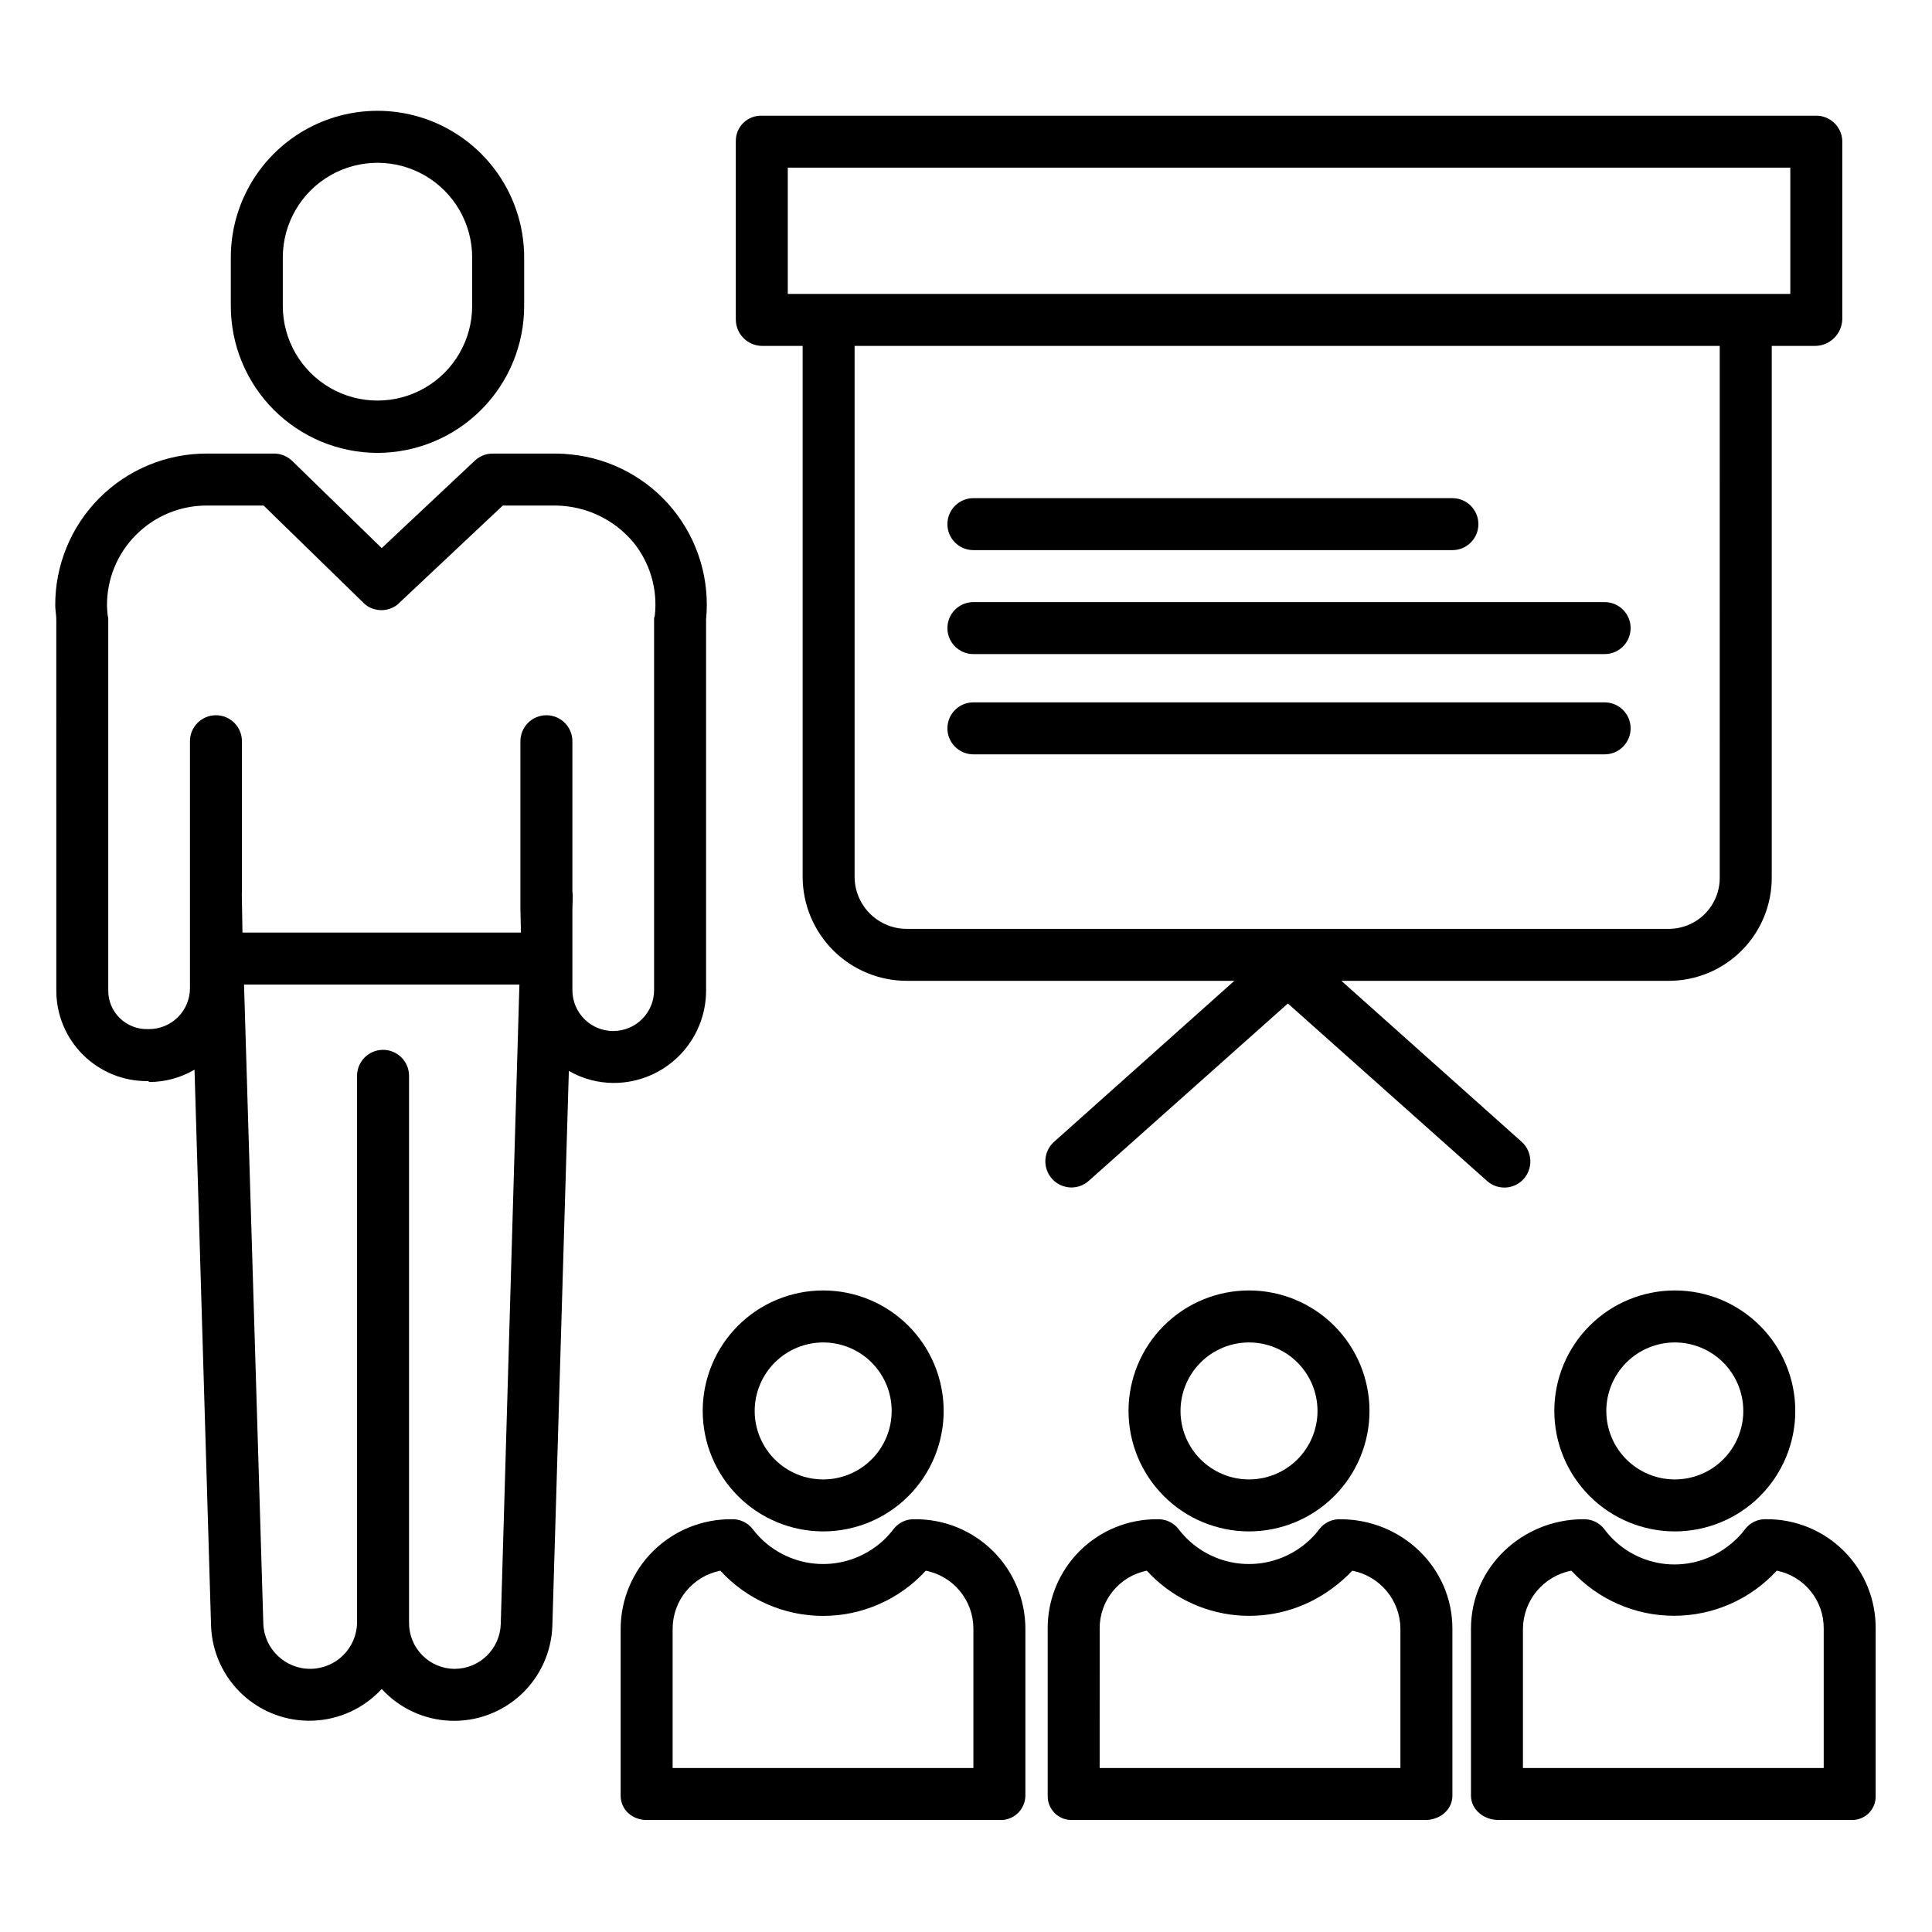
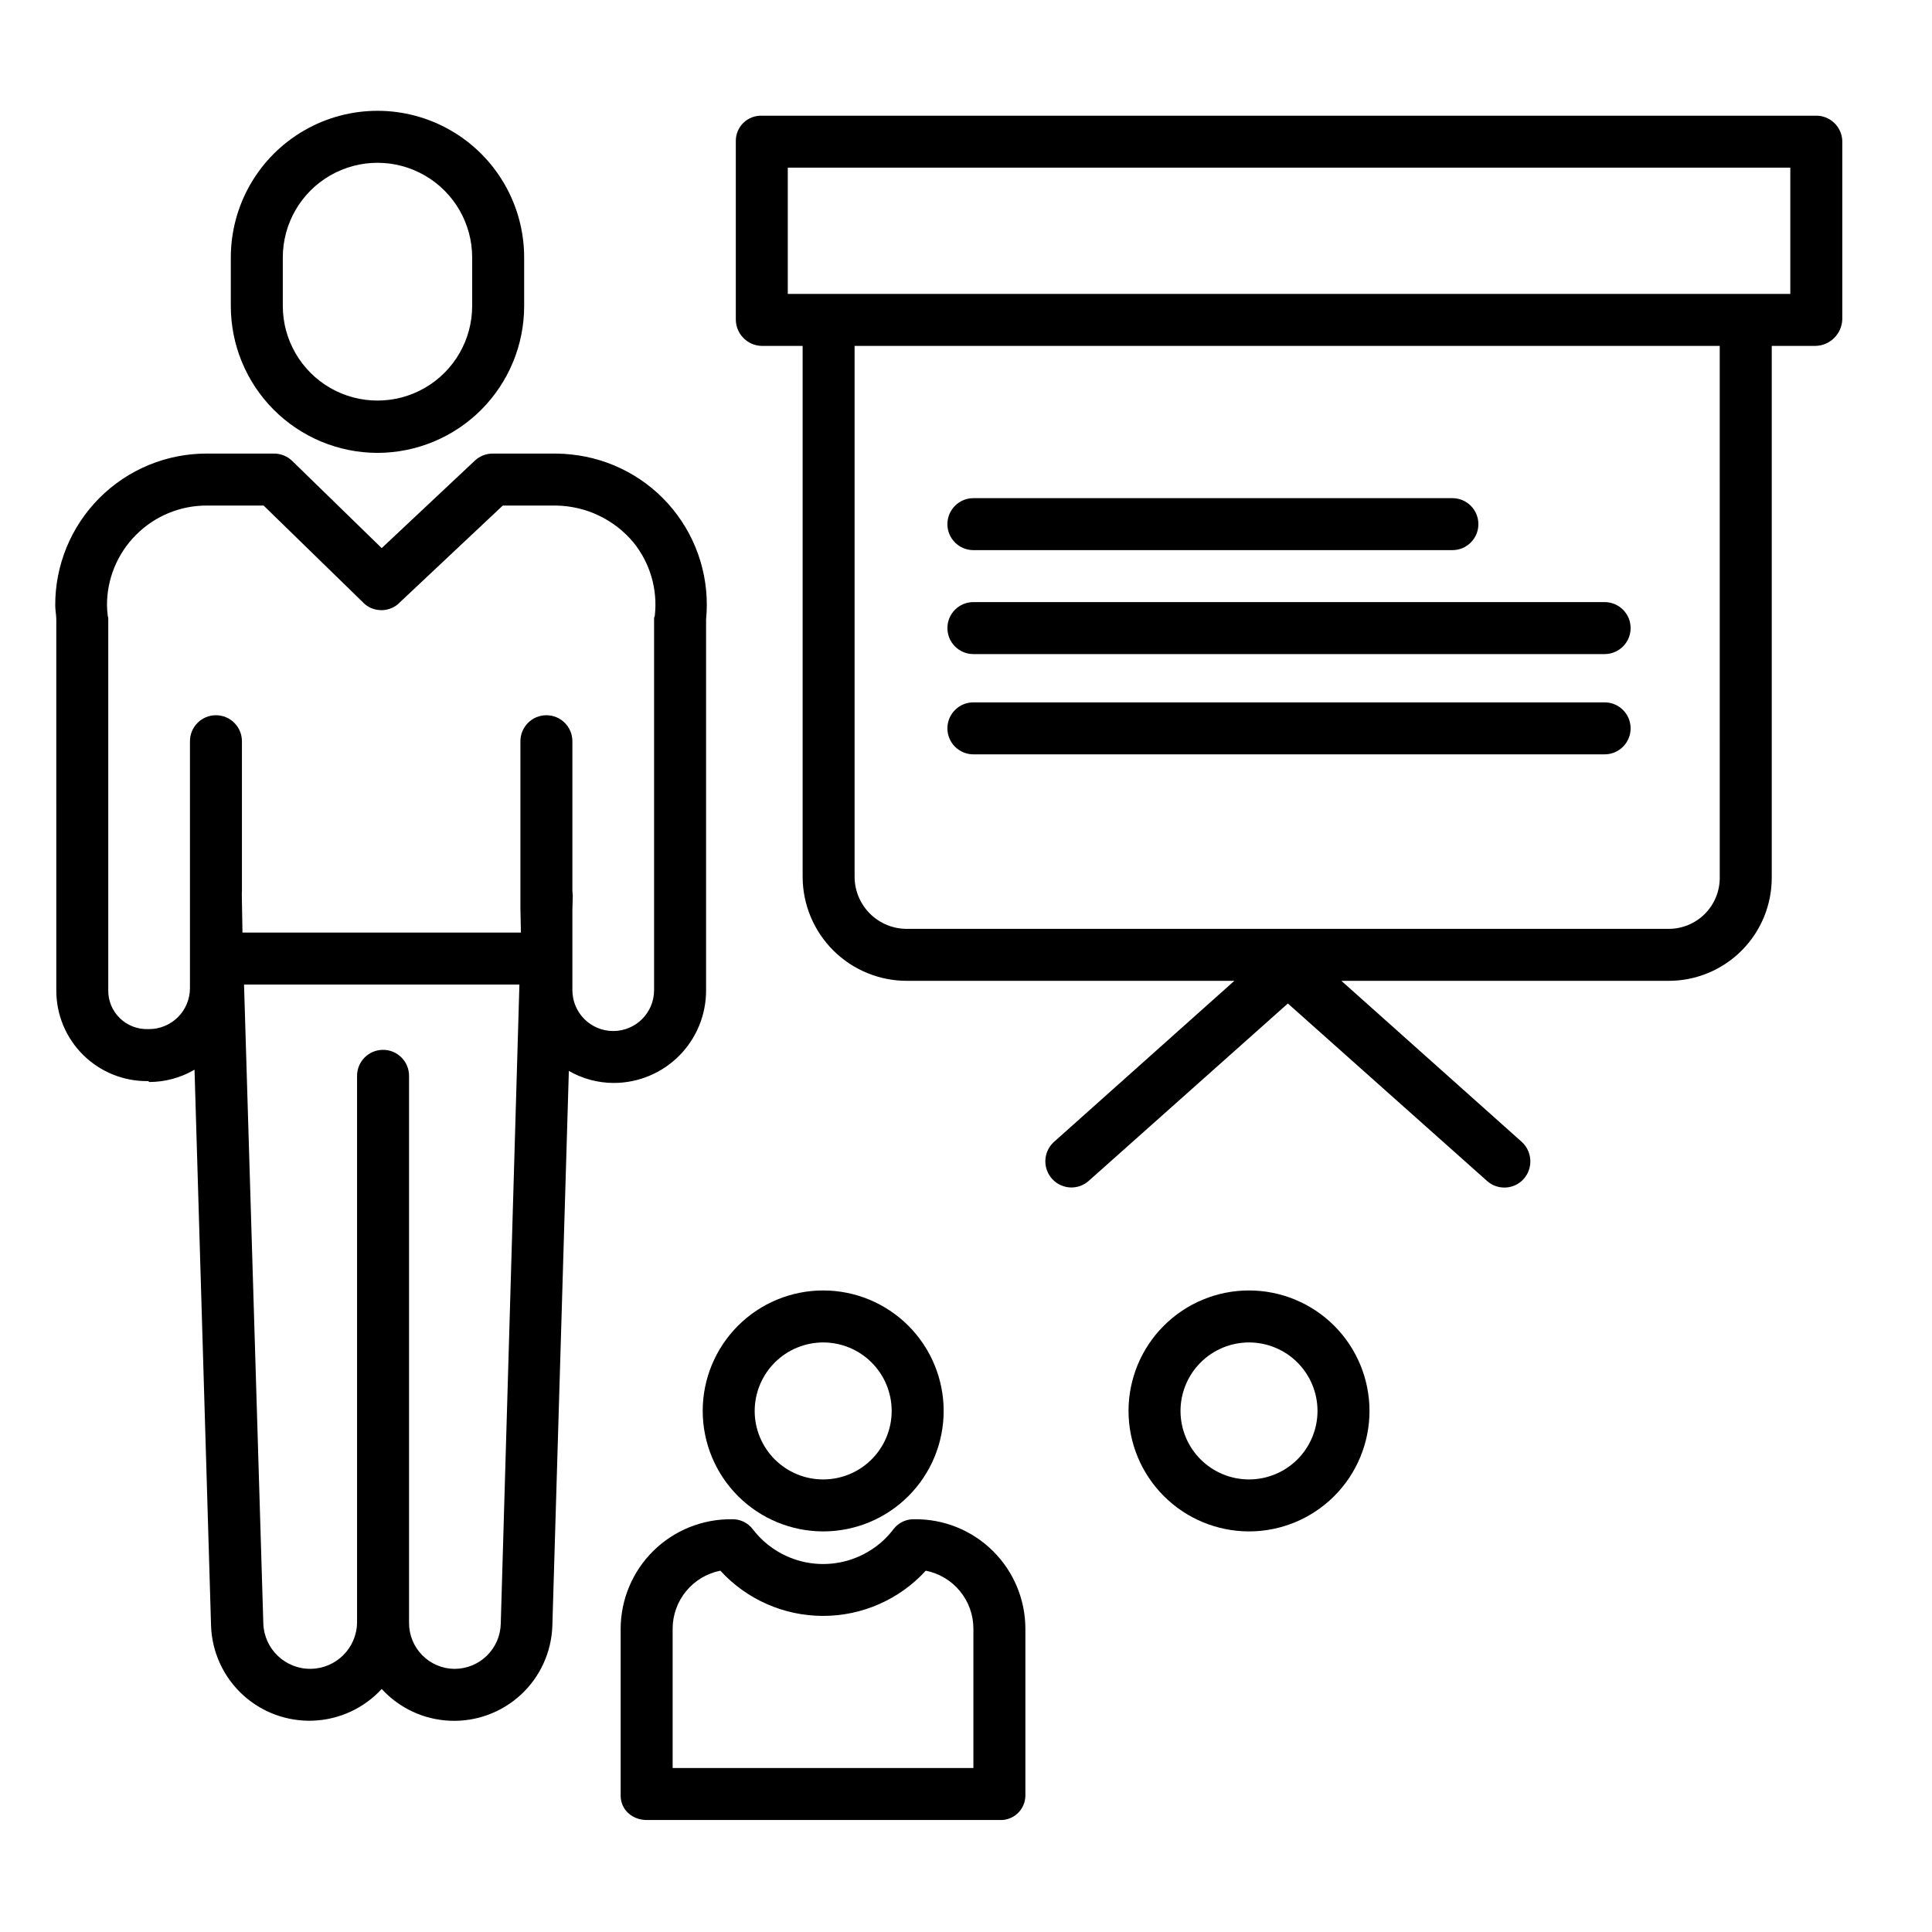
<svg xmlns="http://www.w3.org/2000/svg" fill="#000000" width="800px" height="800px" version="1.1" viewBox="144 144 512 512">
  <g>
    <path d="m362.15 549.84c8.469 0 16.59-3.363 22.578-9.352 5.988-5.984 9.352-14.105 9.352-22.574s-3.363-16.59-9.352-22.578c-5.988-5.988-14.109-9.352-22.578-9.352s-16.59 3.363-22.578 9.352c-5.984 5.988-9.352 14.109-9.348 22.578 0.008 8.465 3.375 16.578 9.359 22.566 5.988 5.984 14.102 9.352 22.566 9.359zm0-50.082v0.004c4.816 0 9.434 1.91 12.836 5.316 3.406 3.402 5.316 8.02 5.316 12.836 0.004 4.812-1.91 9.43-5.316 12.836-3.402 3.402-8.02 5.316-12.836 5.316-4.812 0-9.43-1.914-12.836-5.316-3.402-3.406-5.316-8.023-5.316-12.836 0.008-4.812 1.922-9.426 5.324-12.832 3.402-3.402 8.016-5.316 12.828-5.32z" />
    <path d="m308.48 575.6v44.238c0 3.805 3.117 6.484 6.922 6.484h93.48c1.781 0.09 3.519-0.551 4.816-1.777 1.293-1.227 2.031-2.926 2.039-4.707v-44.238c-0.016-7.75-3.129-15.172-8.648-20.613-5.516-5.445-12.977-8.457-20.727-8.371-2.16-0.082-4.227 0.883-5.551 2.59-1.391 1.855-3.062 3.488-4.949 4.84-4.957 3.578-11.121 5.082-17.172 4.184-6.047-0.902-11.508-4.129-15.211-8.996-1.32-1.715-3.387-2.691-5.551-2.617-7.754-0.09-15.227 2.918-20.758 8.359-5.527 5.441-8.656 12.867-8.691 20.625zm13.777 0c0.012-3.629 1.273-7.137 3.582-9.938 2.305-2.797 5.508-4.711 9.066-5.414 6.988 7.637 16.867 11.984 27.219 11.984 10.352 0 20.23-4.348 27.219-11.984 3.555 0.703 6.754 2.617 9.055 5.418 2.301 2.797 3.562 6.309 3.562 9.934v36.945h-79.703z" />
    <path d="m475 549.84c8.465 0 16.586-3.363 22.574-9.352 5.988-5.984 9.355-14.105 9.355-22.574s-3.367-16.59-9.352-22.578c-5.988-5.988-14.109-9.352-22.578-9.352s-16.59 3.363-22.578 9.352-9.352 14.109-9.352 22.578c0.008 8.465 3.375 16.578 9.363 22.566 5.984 5.984 14.102 9.352 22.566 9.359zm0-50.082v0.004c4.812 0 9.43 1.91 12.836 5.316 3.402 3.402 5.316 8.02 5.316 12.836 0 4.812-1.914 9.43-5.316 12.836-3.406 3.402-8.023 5.316-12.836 5.316-4.816 0-9.434-1.914-12.836-5.316-3.406-3.406-5.316-8.023-5.316-12.836 0.004-4.812 1.918-9.426 5.32-12.832 3.402-3.402 8.016-5.316 12.832-5.32z" />
-     <path d="m421.65 575.6v44.238c-0.051 1.754 0.633 3.449 1.887 4.68s2.961 1.883 4.719 1.805h93.48c3.805 0 7.168-2.68 7.168-6.484l-0.004-44.238c0.004-16.219-13.469-28.984-29.688-28.984-2.156-0.082-4.227 0.883-5.547 2.59-1.395 1.859-3.062 3.488-4.953 4.84-4.957 3.578-11.117 5.082-17.168 4.184-6.051-0.902-11.508-4.129-15.211-8.996-1.32-1.715-3.391-2.691-5.555-2.617-7.723-0.078-15.156 2.945-20.633 8.395-5.473 5.449-8.535 12.863-8.496 20.59zm13.777 0h-0.004c-0.023-3.613 1.207-7.117 3.488-9.918 2.277-2.805 5.461-4.723 9.004-5.434 6.133 6.707 14.527 10.906 23.574 11.793 9.043 0.883 18.094-1.609 25.41-7 1.977-1.418 3.805-3.023 5.473-4.793 3.566 0.695 6.789 2.606 9.113 5.402 2.324 2.797 3.609 6.312 3.641 9.949v36.945h-79.703z" />
-     <path d="m587.84 549.84c8.469 0 16.59-3.363 22.578-9.352 5.984-5.988 9.352-14.109 9.352-22.574 0-8.469-3.367-16.59-9.355-22.578-5.988-5.988-14.109-9.352-22.574-9.352-8.469 0-16.59 3.363-22.578 9.352s-9.352 14.109-9.352 22.578c0.008 8.465 3.375 16.578 9.363 22.566 5.984 5.984 14.102 9.352 22.566 9.359zm0-50.082v0.004c4.812 0 9.43 1.91 12.836 5.316 3.402 3.402 5.316 8.02 5.316 12.836 0 4.812-1.914 9.43-5.316 12.836-3.406 3.402-8.023 5.316-12.836 5.316-4.816 0-9.434-1.914-12.836-5.316-3.406-3.406-5.316-8.023-5.316-12.836 0.004-4.812 1.918-9.426 5.32-12.832 3.402-3.402 8.02-5.316 12.832-5.32z" />
-     <path d="m612.05 546.61c-2.16-0.082-4.227 0.883-5.551 2.59-1.391 1.855-3.059 3.488-4.949 4.84-4.93 3.656-11.109 5.207-17.18 4.309-6.07-0.898-11.539-4.168-15.199-9.094-1.316-1.723-3.383-2.707-5.551-2.644-16.219 0-29.797 12.766-29.797 28.984v44.238c0 3.805 3.469 6.484 7.273 6.484h93.48c1.742 0.074 3.438-0.586 4.672-1.816 1.234-1.234 1.895-2.926 1.82-4.668v-44.238c0.062-7.711-2.973-15.125-8.43-20.574-5.457-5.449-12.871-8.48-20.582-8.41zm2.809 13.625v0.004c3.535 0.711 6.715 2.633 8.984 5.438 2.273 2.801 3.496 6.309 3.461 9.918v36.945h-79.707v-36.945c0.047-3.644 1.348-7.16 3.684-9.961 2.336-2.797 5.566-4.703 9.145-5.394 6.996 7.621 16.871 11.961 27.219 11.961 10.348 0 20.223-4.34 27.219-11.961z" />
    <path d="m244.04 264.02c10.316-0.016 20.207-4.129 27.496-11.434 7.289-7.305 11.379-17.203 11.371-27.523v-12.828c0-13.887-7.41-26.719-19.434-33.66-12.027-6.945-26.844-6.945-38.867 0-12.027 6.941-19.438 19.773-19.438 33.66v12.828c-0.008 10.32 4.082 20.219 11.371 27.523 7.289 7.305 17.18 11.418 27.5 11.434zm-25.094-51.785c0-8.965 4.781-17.25 12.547-21.73 7.762-4.484 17.328-4.484 25.09 0 7.766 4.481 12.547 12.766 12.547 21.73v12.828c0 8.965-4.781 17.246-12.547 21.73-7.762 4.481-17.328 4.481-25.09 0-7.766-4.484-12.547-12.766-12.547-21.73z" />
    <path d="m158.92 406.42c-0.027 6.445 2.539 12.629 7.121 17.156 4.582 4.531 10.793 7.027 17.234 6.926h0.008l0.273 0.242c4.219-0.008 8.355-1.133 11.996-3.262l4.379 147.38c0.242 6.93 3.234 13.477 8.312 18.191 5.082 4.719 11.832 7.215 18.758 6.941 6.93-0.273 13.461-3.297 18.152-8.398 4.688 5.113 11.223 8.145 18.152 8.422 6.93 0.277 13.688-2.219 18.77-6.938 5.082-4.723 8.07-11.273 8.305-18.207l4.371-147.07c3.629 2.094 7.746 3.195 11.934 3.191 6.504-0.012 12.734-2.613 17.32-7.227 4.582-4.613 7.144-10.863 7.113-17.367v-98.227c1.039-10.535-2.137-21.055-8.836-29.25-6.699-8.195-16.375-13.402-26.906-14.48-1.32-0.148-2.644-0.23-3.973-0.242h-16.887c-1.754 0.012-3.438 0.691-4.711 1.902l-24.652 23.152-23.691-23.078c-1.281-1.258-3.004-1.969-4.805-1.977h-17.918c-10.664-0.004-20.891 4.242-28.418 11.797-7.523 7.555-11.73 17.801-11.684 28.461 0 1.227 0.281 2.488 0.281 3.711zm105.59 179.85c-3.238-0.012-6.34-1.312-8.613-3.621-2.273-2.309-3.531-5.426-3.496-8.664v-144.88c0-3.805-3.086-6.887-6.887-6.887-3.805 0-6.891 3.082-6.891 6.887v144.88c-0.082 6.727-5.5 12.164-12.227 12.27-6.723 0.109-12.312-5.156-12.609-11.879l-5.117-169.46h72.977l-4.941 169.41c-0.168 6.621-5.57 11.91-12.195 11.938zm-84.461-300.52c4.945-4.981 11.672-7.777 18.691-7.773h15.121l26.402 25.723c0.043 0.043 0.09 0.098 0.137 0.141 0.094 0.086 0.188 0.18 0.285 0.262 0.082 0.066 0.168 0.137 0.25 0.203 0.086 0.062 0.195 0.148 0.301 0.215 0.102 0.066 0.18 0.117 0.273 0.176 0.094 0.055 0.195 0.121 0.305 0.176s0.195 0.098 0.297 0.152c0.098 0.051 0.195 0.094 0.305 0.137 0.105 0.043 0.215 0.086 0.32 0.125 0.109 0.039 0.195 0.07 0.305 0.098 0.105 0.027 0.223 0.066 0.336 0.094 0.113 0.027 0.203 0.051 0.309 0.07 0.102 0.02 0.227 0.043 0.34 0.062 0.113 0.02 0.211 0.031 0.316 0.039 0.105 0.012 0.227 0.02 0.34 0.027 0.113 0.008 0.215 0.012 0.324 0.012h0.328c0.109 0 0.223-0.012 0.336-0.02 0.109-0.012 0.211-0.023 0.32-0.035 0.105-0.016 0.227-0.031 0.34-0.055 0.113-0.02 0.207-0.043 0.309-0.066 0.102-0.023 0.227-0.055 0.336-0.086s0.203-0.062 0.305-0.098c0.102-0.039 0.219-0.078 0.328-0.121 0.109-0.043 0.195-0.082 0.301-0.125 0.102-0.043 0.207-0.098 0.312-0.152 0.102-0.051 0.195-0.105 0.297-0.16 0.098-0.055 0.195-0.117 0.297-0.18 0.098-0.062 0.195-0.129 0.285-0.195 0.09-0.07 0.184-0.137 0.273-0.207 0.09-0.074 0.18-0.148 0.266-0.227 0.051-0.043 0.102-0.121 0.152-0.168l27.453-25.816h14.16c7.922 0.125 15.398 3.695 20.477 9.777 4.402 5.445 6.441 12.43 5.656 19.387-0.023 0.23-0.195 0.473-0.195 0.703v98.559c0 5.981-4.844 10.824-10.824 10.824-5.977 0-10.824-4.844-10.824-10.824v-21.453l0.098-3.43c0.016-0.48-0.098-0.949-0.098-1.406v-39.68c0-3.805-3.082-6.891-6.887-6.891-3.805 0-6.887 3.086-6.887 6.891v44.309l0.133 6.394h-73.793l-0.172-10.117c-0.012-0.324 0.031-0.547 0.031-0.859v-39.727c0-3.805-3.082-6.891-6.887-6.891-3.805 0-6.887 3.086-6.887 6.891v65.488-0.004c-0.012 2.883-1.172 5.644-3.219 7.672-2.051 2.027-4.824 3.152-7.707 3.133h-0.148 0.004c-2.801 0.098-5.523-0.957-7.527-2.918-1.992-1.934-3.098-4.609-3.051-7.387v-98.574c0-0.23-0.121-0.465-0.145-0.695-0.09-0.887-0.191-1.797-0.191-2.684v-0.004c-0.039-7.012 2.731-13.75 7.688-18.711z" />
    <path d="m345.86 235.67h10.848v140.71c0.016 7.336 2.953 14.363 8.156 19.531 5.207 5.172 12.254 8.055 19.594 8.02h86.656l-47.773 42.66c-2.137 1.914-2.879 4.941-1.863 7.625s3.578 4.461 6.445 4.477c1.688 0.008 3.32-0.609 4.582-1.73l52.793-47.027 52.793 47.035c2.84 2.531 7.191 2.281 9.723-0.559 2.531-2.879 2.281-7.254-0.559-9.824l-47.773-42.656h86.656c7.301 0.023 14.305-2.879 19.449-8.055 5.148-5.176 8.008-12.195 7.945-19.496v-140.71h11.551c3.891-0.066 7.039-3.184 7.144-7.074v-47.289c-0.145-3.809-3.34-6.777-7.144-6.648h-279.22c-1.797-0.051-3.543 0.621-4.836 1.875-1.293 1.25-2.023 2.973-2.027 4.773v47.289c-0.027 3.836 3.027 6.984 6.863 7.074zm253.89 140.71c0.07 3.644-1.34 7.164-3.902 9.762-2.566 2.594-6.066 4.039-9.715 4.016h-201.68c-3.688 0.039-7.234-1.395-9.855-3.981-2.625-2.586-4.106-6.113-4.121-9.797v-140.71h229.27zm-246.98-187.95h265.68v33.457h-265.68z" />
    <path d="m401.96 289.79h126.94c3.805 0 6.887-3.082 6.887-6.887 0-3.805-3.082-6.887-6.887-6.887h-126.94c-3.801 0-6.887 3.082-6.887 6.887 0 3.805 3.086 6.887 6.887 6.887z" />
    <path d="m401.96 317.34h167.28c3.805 0 6.891-3.086 6.891-6.891s-3.086-6.887-6.891-6.887h-167.28c-3.801 0-6.887 3.082-6.887 6.887s3.086 6.891 6.887 6.891z" />
    <path d="m401.96 343.91h167.28c3.805 0 6.891-3.082 6.891-6.887 0-3.805-3.086-6.891-6.891-6.891h-167.28c-3.801 0-6.887 3.086-6.887 6.891 0 3.805 3.086 6.887 6.887 6.887z" />
  </g>
</svg>